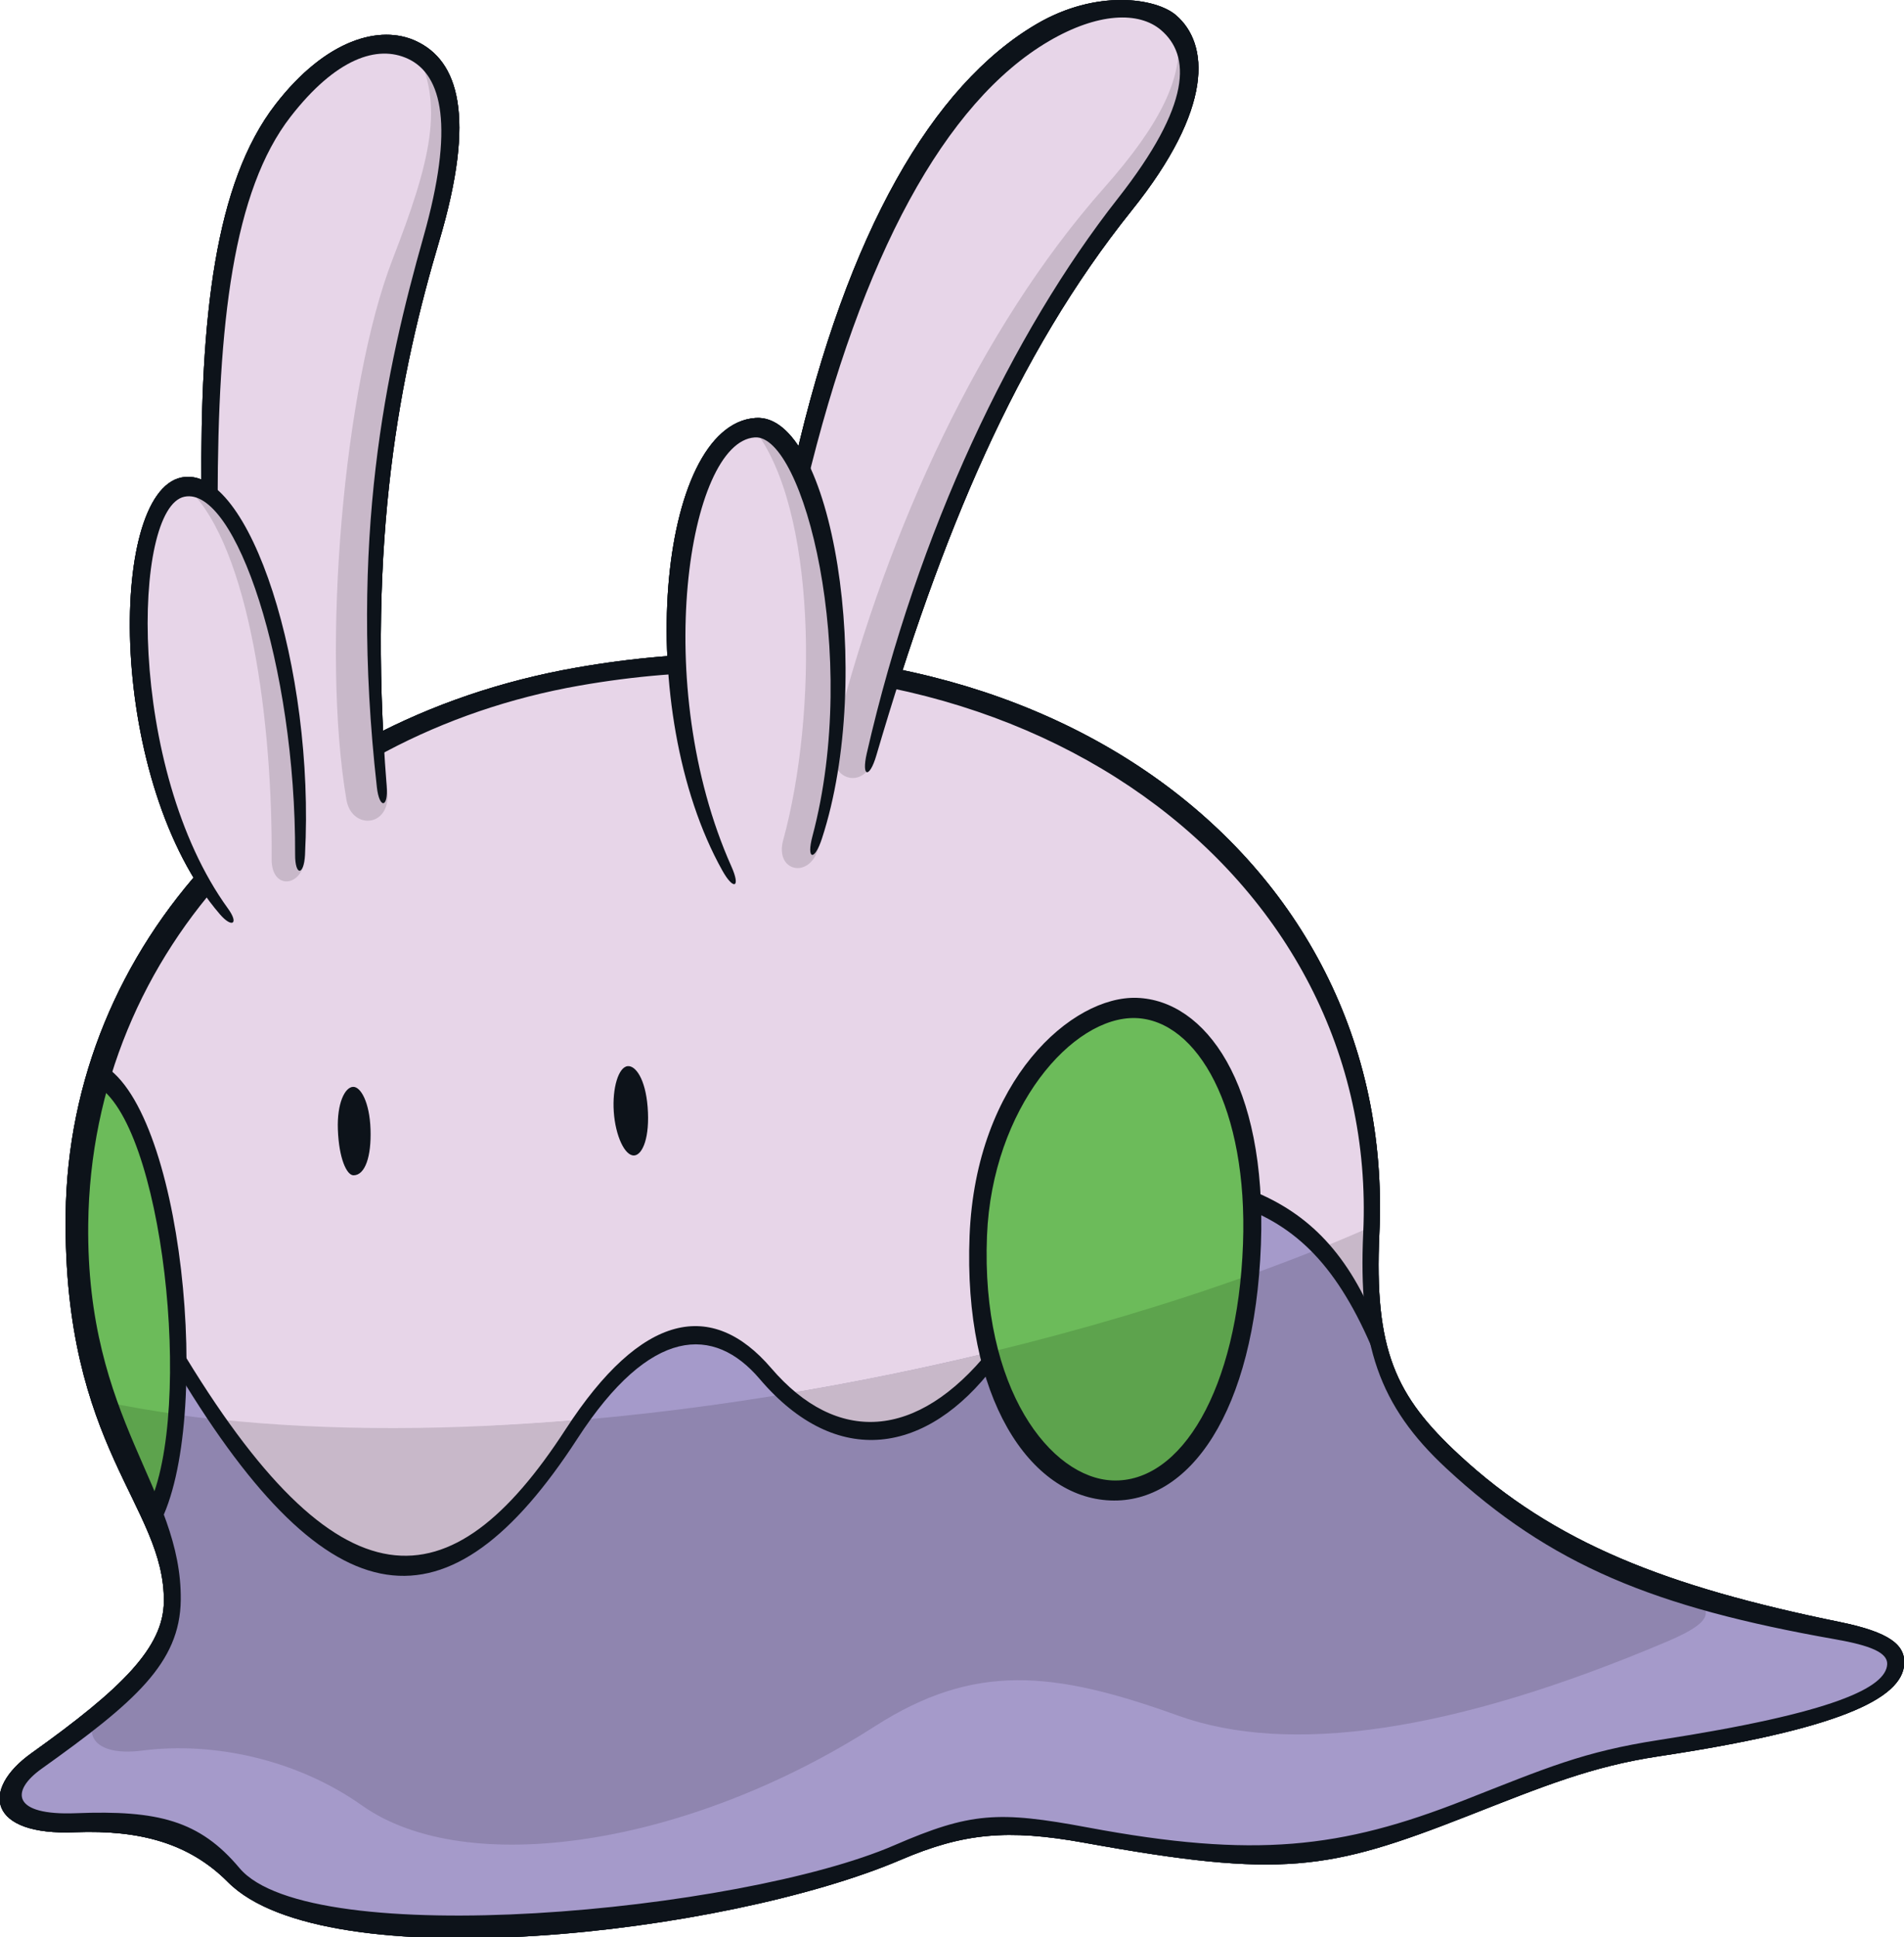
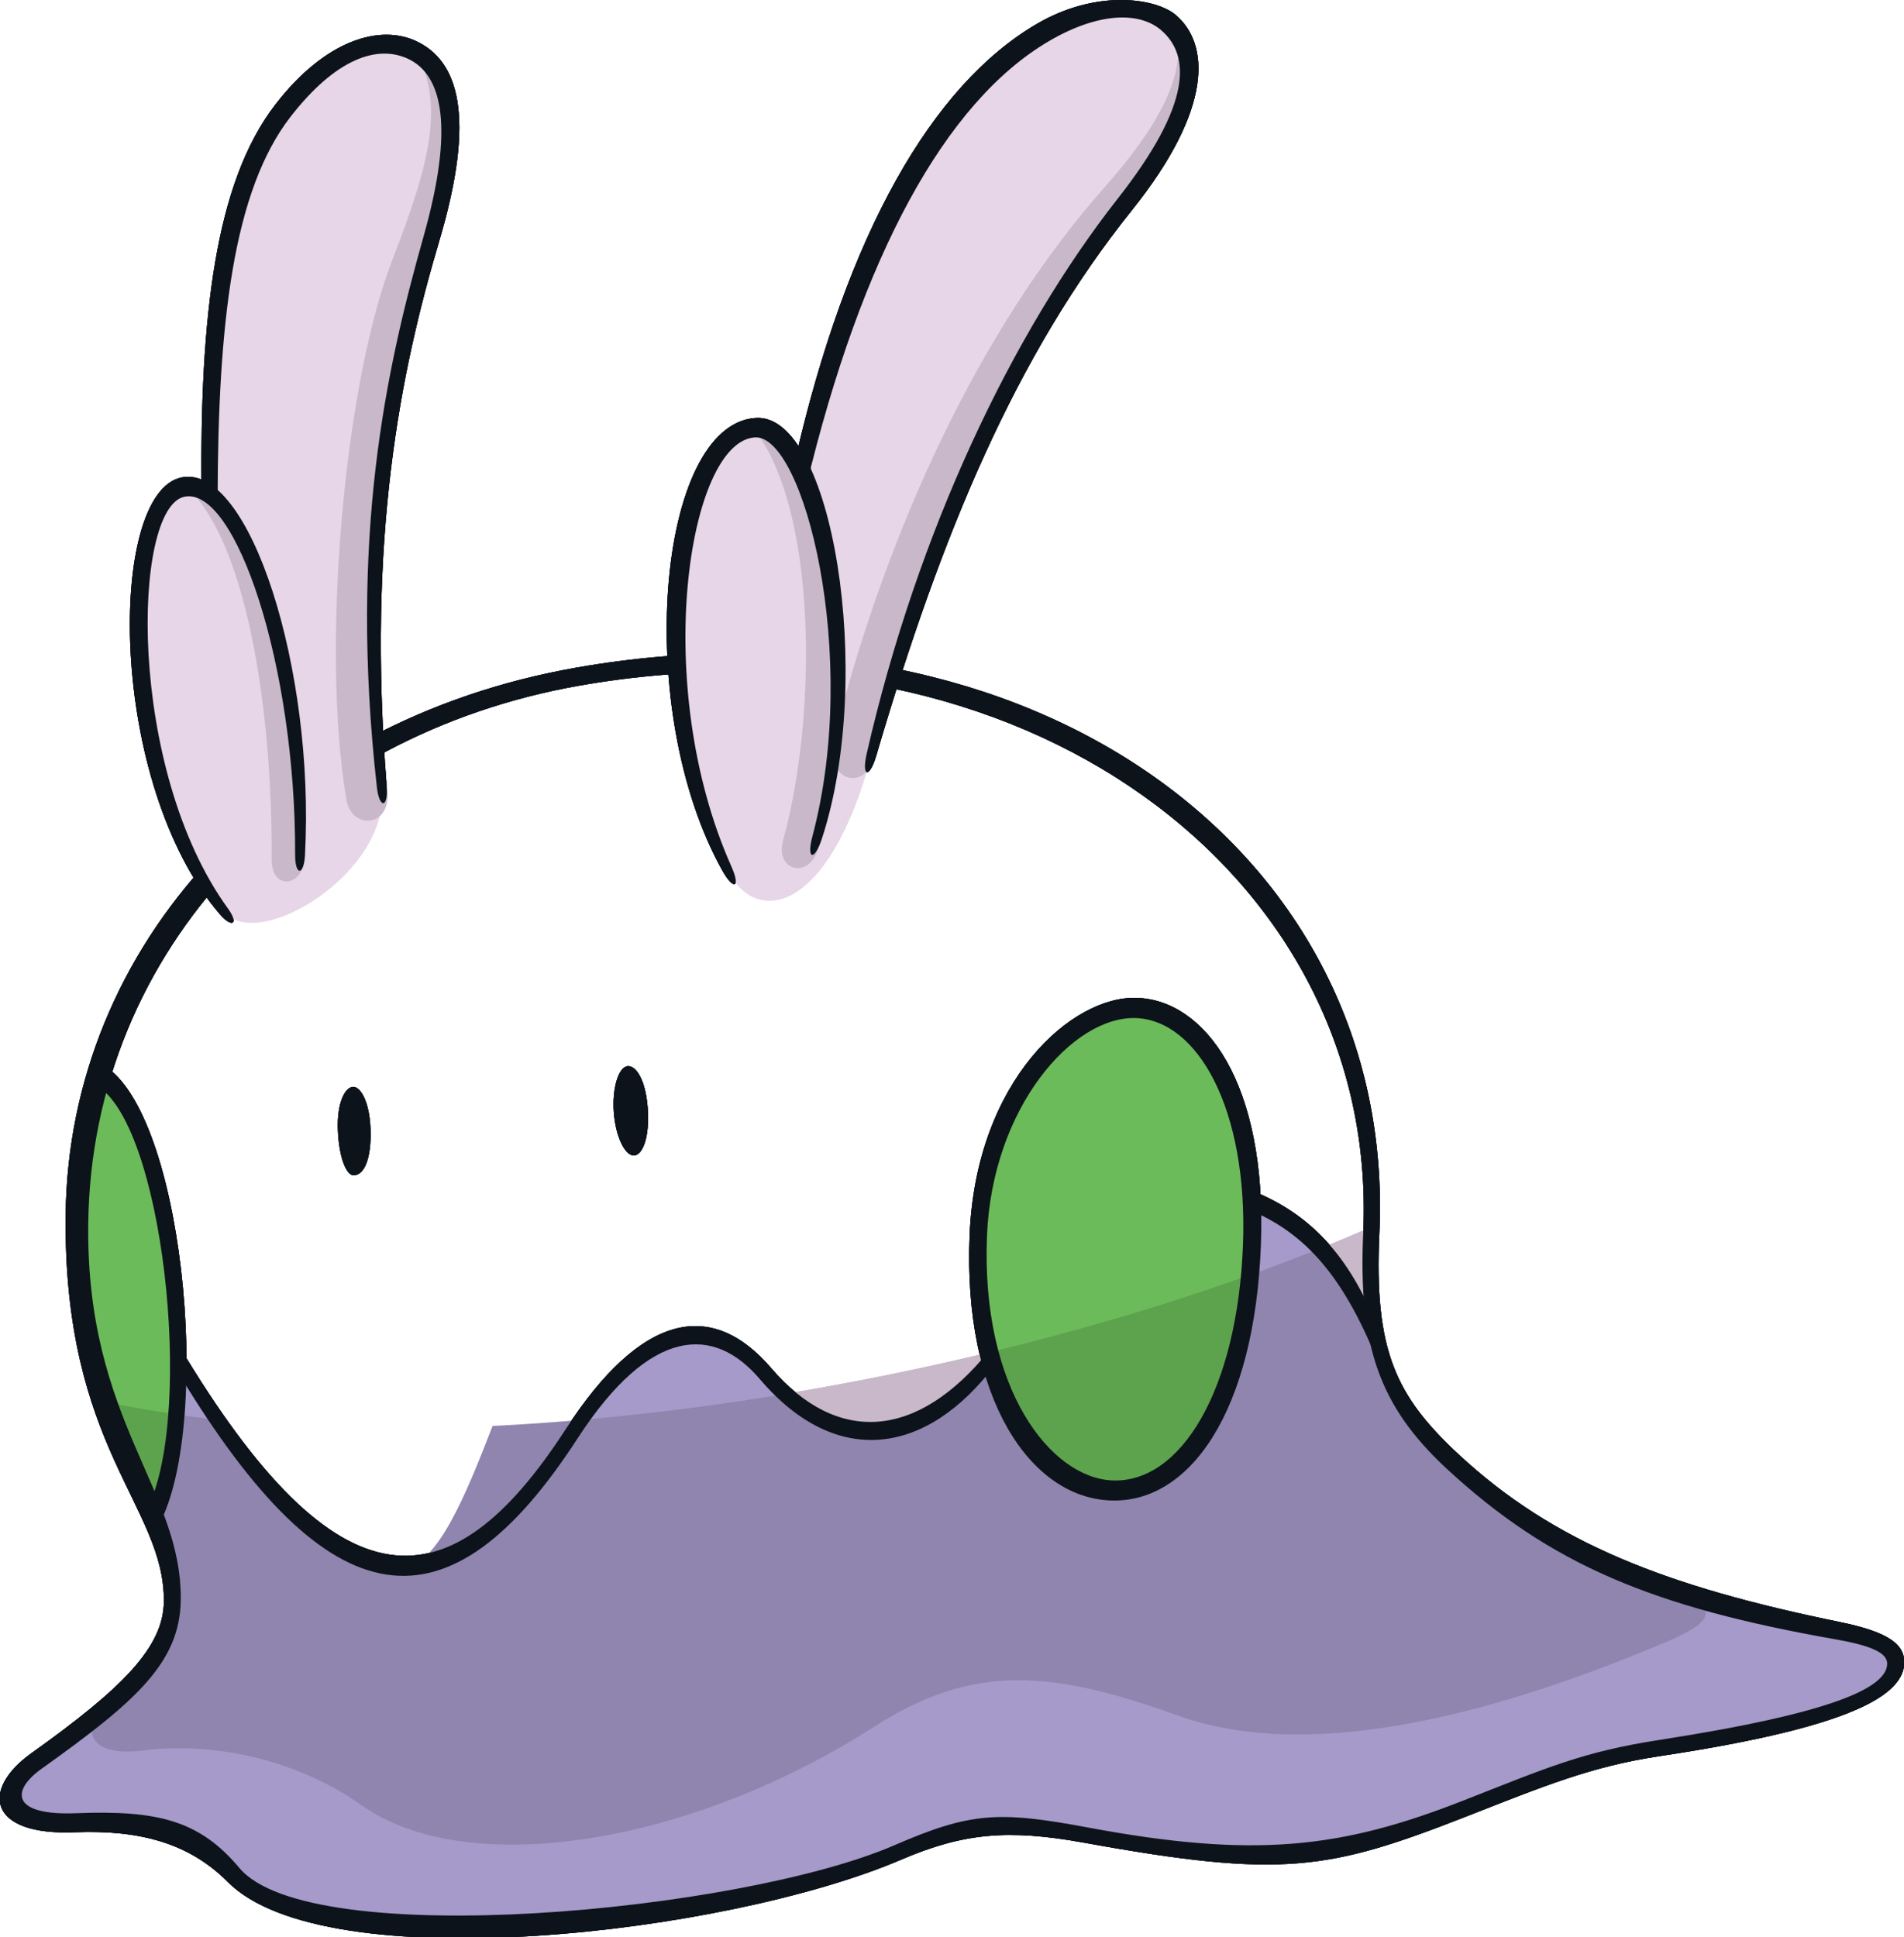
<svg xmlns="http://www.w3.org/2000/svg" version="1.1" viewBox="0 0 326.07 331.74" xml:space="preserve">
  <defs>
    <clipPath id="clipPath5366">
      <path transform="translate(-140.61 -184.72)" d="m0 792h612v-792h-612z" />
    </clipPath>
    <clipPath id="clipPath5368">
      <path transform="translate(-172.11 -183.58)" d="m0 792h612v-792h-612z" />
    </clipPath>
    <clipPath id="clipPath5370">
      <path transform="translate(-280.8 -93.89)" d="m0 792h612v-792h-612z" />
    </clipPath>
    <clipPath id="clipPath5372">
      <path transform="translate(-112.03 -139.63)" d="m0 792h612v-792h-612z" />
    </clipPath>
    <clipPath id="clipPath5374">
      <path transform="translate(-210.8 -159.73)" d="m0 792h612v-792h-612z" />
    </clipPath>
    <clipPath id="clipPath5376">
      <path transform="translate(-209.99 -144.88)" d="m0 792h612v-792h-612z" />
    </clipPath>
    <clipPath id="clipPath5378">
      <path transform="translate(-254.16 -138.38)" d="m0 792h612v-792h-612z" />
    </clipPath>
    <clipPath id="clipPath5392">
      <path transform="translate(-185.36 -204.59)" d="m0 792h612v-792h-612z" />
    </clipPath>
    <clipPath id="clipPath5394">
      <path transform="translate(-127.68 -206.01)" d="m0 792h612v-792h-612z" />
    </clipPath>
    <clipPath id="clipPath5396">
      <path transform="translate(-130.97 -254.56)" d="m0 792h612v-792h-612z" />
    </clipPath>
    <clipPath id="clipPath5398">
      <path transform="translate(-198.78 -250.18)" d="m0 792h612v-792h-612z" />
    </clipPath>
    <clipPath id="clipPath5420">
      <path transform="translate(-140.61 -184.72)" d="m0 792h612v-792h-612z" />
    </clipPath>
    <clipPath id="clipPath5422">
      <path transform="translate(-172.11 -183.58)" d="m0 792h612v-792h-612z" />
    </clipPath>
    <clipPath id="clipPath5424">
      <path transform="translate(-280.8 -93.89)" d="m0 792h612v-792h-612z" />
    </clipPath>
    <clipPath id="clipPath5426">
      <path transform="translate(-112.03 -139.63)" d="m0 792h612v-792h-612z" />
    </clipPath>
    <clipPath id="clipPath5428">
      <path transform="translate(-210.8 -159.73)" d="m0 792h612v-792h-612z" />
    </clipPath>
    <clipPath id="clipPath5430">
      <path transform="translate(-209.99 -144.88)" d="m0 792h612v-792h-612z" />
    </clipPath>
    <clipPath id="clipPath5432">
      <path transform="translate(-254.16 -138.38)" d="m0 792h612v-792h-612z" />
    </clipPath>
    <clipPath id="clipPath5446">
      <path transform="translate(-185.36 -204.59)" d="m0 792h612v-792h-612z" />
    </clipPath>
    <clipPath id="clipPath5448">
      <path transform="translate(-127.68 -206.01)" d="m0 792h612v-792h-612z" />
    </clipPath>
    <clipPath id="clipPath5450">
      <path transform="translate(-130.97 -254.56)" d="m0 792h612v-792h-612z" />
    </clipPath>
    <clipPath id="clipPath5452">
      <path transform="translate(-198.78 -250.18)" d="m0 792h612v-792h-612z" />
    </clipPath>
    <clipPath id="clipPath5454">
-       <path transform="translate(-140.19 -129.48)" d="m0 792h612v-792h-612z" />
-     </clipPath>
+       </clipPath>
    <clipPath id="clipPath5456">
      <path transform="translate(-96.054 -112.14)" d="m0 792h612v-792h-612z" />
    </clipPath>
    <clipPath id="clipPath5458">
      <path transform="translate(-230.68 -183.63)" d="m0 792h612v-792h-612z" />
    </clipPath>
    <clipPath id="clipPath5460">
      <path transform="translate(-111.76 -189.47)" d="m0 792h612v-792h-612z" />
    </clipPath>
    <clipPath id="clipPath5462">
      <path transform="translate(-282.64 -111.77)" d="m0 792h612v-792h-612z" />
    </clipPath>
    <clipPath id="clipPath5464">
      <path transform="translate(-209.79 -146.49)" d="m0 792h612v-792h-612z" />
    </clipPath>
    <clipPath id="clipPath5466">
      <path transform="translate(-112.55 -138.95)" d="m0 792h612v-792h-612z" />
    </clipPath>
    <clipPath id="clipPath5468">
      <path transform="translate(-209.79 -146.49)" d="m0 792h612v-792h-612z" />
    </clipPath>
    <clipPath id="clipPath5470">
-       <path transform="translate(-121.05 -148.64)" d="m0 792h612v-792h-612z" />
+       <path transform="translate(-121.05 -148.64)" d="m0 792h612h-612z" />
    </clipPath>
    <clipPath id="clipPath5472">
      <path transform="translate(-253.81 -144.6)" d="m0 792h612v-792h-612z" />
    </clipPath>
    <clipPath id="clipPath5474">
      <path transform="translate(-140.61 -184.72)" d="m0 792h612v-792h-612z" />
    </clipPath>
    <clipPath id="clipPath5476">
      <path transform="translate(-172.11 -183.58)" d="m0 792h612v-792h-612z" />
    </clipPath>
    <clipPath id="clipPath5478">
      <path transform="translate(-280.8 -93.89)" d="m0 792h612v-792h-612z" />
    </clipPath>
    <clipPath id="clipPath5480">
      <path transform="translate(-112.03 -139.63)" d="m0 792h612v-792h-612z" />
    </clipPath>
    <clipPath id="clipPath5482">
      <path transform="translate(-210.8 -159.73)" d="m0 792h612v-792h-612z" />
    </clipPath>
    <clipPath id="clipPath5484">
      <path transform="translate(-209.99 -144.88)" d="m0 792h612v-792h-612z" />
    </clipPath>
    <clipPath id="clipPath5486">
      <path transform="translate(-254.16 -138.38)" d="m0 792h612v-792h-612z" />
    </clipPath>
    <clipPath id="clipPath5488">
      <path transform="translate(-160.5 -301.78)" d="m0 792h612v-792h-612z" />
    </clipPath>
    <clipPath id="clipPath5490">
      <path transform="translate(-246.69 -295.34)" d="m0 792h612v-792h-612z" />
    </clipPath>
    <clipPath id="clipPath5492">
      <path transform="translate(-160.78 -302)" d="m0 792h612v-792h-612z" />
    </clipPath>
    <clipPath id="clipPath5494">
      <path transform="translate(-129.53 -254.76)" d="m0 792h612v-792h-612z" />
    </clipPath>
    <clipPath id="clipPath5496">
      <path transform="translate(-194.47 -254.52)" d="m0 792h612v-792h-612z" />
    </clipPath>
    <clipPath id="clipPath5498">
      <path transform="translate(-204.12 -215.64)" d="m0 792h612v-792h-612z" />
    </clipPath>
    <clipPath id="clipPath5500">
      <path transform="translate(-185.36 -204.59)" d="m0 792h612v-792h-612z" />
    </clipPath>
    <clipPath id="clipPath5502">
      <path transform="translate(-127.68 -206.01)" d="m0 792h612v-792h-612z" />
    </clipPath>
    <clipPath id="clipPath5504">
      <path transform="translate(-130.97 -254.56)" d="m0 792h612v-792h-612z" />
    </clipPath>
    <clipPath id="clipPath5506">
      <path transform="translate(-198.78 -250.18)" d="m0 792h612v-792h-612z" />
    </clipPath>
  </defs>
  <g transform="translate(33.832 29.201)">
    <g transform="matrix(.963 .01 -.01 .963 -1.515 6.003)">
      <g fill="#0d131a">
        <path transform="matrix(1.543 -.189 -.189 -1.543 30.839 156.38)" d="m0 0c-0.932 0.054-2.035-1.658-2.262-4.653-0.25-3.323 0.426-5.326 1.2-5.408 1.322-0.14 2.28 1.923 2.517 5.036 0.235 3.087-0.583 4.975-1.455 5.025" clip-path="url(#clipPath5366)" />
        <path transform="matrix(1.543 -.189 -.189 -1.543 79.651 152.19)" d="m0 0c-1.058 0.021-2.045-2.293-2.164-4.992-0.125-2.764 0.694-5.222 1.782-5.244 0.944-0.019 2.01 1.85 2.126 5.334 0.108 3.236-0.846 4.882-1.744 4.902" clip-path="url(#clipPath5368)" />
        <path transform="matrix(1.543 -.189 -.189 -1.543 264.28 270.09)" d="m0 0c-8.791-0.368-13.092-1.72-22.978-4.381-14.518-3.909-24.498-3.964-43.092 1.714-9.951 3.038-13.147 3.209-22.195 0.436-18.326-5.62-67.788-4.722-74.744 5.745-3.925 5.905-8.521 7.631-17.89 8.312-7.293 0.525-7.191 3.345-3.338 5.492 11.441 6.373 17.08 10.254 17.965 17.406 1.564 12.646-8.499 21.549-5.734 43.906 3.888 31.428 30.652 52.968 62.703 54.958 51.236 3.185 88.564-31.684 82.132-72.158-2.005-12.621-0.446-19.849 6.446-27.848 10.61-12.31 21.829-18.44 42.059-24.385 3.851-1.132 5.781-2.165 5.568-3.491-0.419-2.603-6.489-4.85-26.902-5.706m22.059 11.106c-19.184 6.21-31.445 12.58-41.176 23.871-6.436 7.467-8.334 12.905-6.227 26.175 6.898 43.411-31.67 77.776-84.085 74.519-34.867-2.164-61.237-25.086-65.02-55.666-3.29-26.594 7.585-34.365 6.236-45.266-0.64-5.172-5.81-9.299-16.98-15.521-6.278-3.497-6.013-8.876 4.02-9.549 7.301-0.552 12.751-2.664 16.673-7.603 9.871-12.425 55.942-12.309 76.772-6.038 7.441 2.241 12.519 2.168 21.072-0.39 22.089-6.605 27.43-6.259 43.89-1.85 9.094 2.437 14.744 4.066 22.537 4.362 20.499 0.781 28.428 3.368 29.075 7.395 0.342 2.126-1.252 3.769-6.787 5.561" clip-path="url(#clipPath5370)" />
        <path transform="matrix(1.543 -.189 -.189 -1.543 -4.762 231.33)" d="m0 0c6.428 10.323 6.568 43.681-0.702 48.602l0.741 2.41c8.999-5.411 8.512-42.23 0.918-53.257z" clip-path="url(#clipPath5372)" />
        <path transform="matrix(1.543 -.189 -.189 -1.543 143.85 181.69)" d="m0 0c-2.662-17.391 4.19-28.34 11.152-29.405 7.776-1.188 15.387 8.759 17.845 25.199 2.29 15.319-2.306 26.022-9.311 27.061-7.144 1.045-17.467-8.366-19.686-22.855m10.645-31.651c-9.117 1.393-15.428 13.556-12.621 31.895 2.699 17.628 14.723 25.984 22.059 24.893 7.673-1.139 13.691-11.263 10.951-29.593-2.847-19.043-11.464-28.576-20.389-27.195" clip-path="url(#clipPath5374)" />
        <path transform="matrix(1.543 -.189 -.189 -1.543 145.41 204.77)" d="m0 0c-8.751-9.204-19.222-9.823-26.857 1.484-4.492 6.654-11.722 7.424-21.475-4.465-17.167-20.931-30.477-17.975-44.509 12.503l0.388 3.133c14.785-32.545 27.595-33.089 42.887-14.444 10.162 12.39 18.325 12.93 24.159 4.354 6.474-9.517 15.632-10.08 25.038-0.756z" clip-path="url(#clipPath5376)" />
        <path transform="matrix(1.543 -.189 -.189 -1.543 214.78 206.47)" d="m0 0c-2.79 11.396-6.708 17.281-12.861 20.786l0.109 2.399c6.42-3.415 10.305-8.64 12.647-17.175z" clip-path="url(#clipPath5378)" />
        <path transform="matrix(1.543 -.189 -.189 -1.543 96.134 117.27)" d="m0 0c-8.166 19.346-1.79 51.55 9.534 51.041 8.787-0.358 10.308-30.834 2.183-48.658-1.15-2.524-2.051-2.184-1.049 0.386 7.782 19.976 4.081 45.877-1.48 46.072-7.628 0.345-15.017-26.816-8.117-48.466 0.816-2.56-0.058-2.772-1.071-0.375" clip-path="url(#clipPath5392)" />
        <path transform="matrix(1.543 -.189 -.189 -1.543 6.87 125.96)" d="m0 0c-11.116 16.206-7.488 49.348 1.173 50.15 7.96 0.731 12.743-23.575 9.248-44.455-0.403-2.415-1.4-2.289-1.119 0.138 2.482 21.446-2.079 42.656-8.032 42.092-6.077-0.564-10.045-30.177-0.285-47.368 1.083-1.911 0.195-2.278-0.985-0.557" clip-path="url(#clipPath5394)" />
        <path transform="matrix(1.543 -.189 -.189 -1.543 2.789 50.435)" d="m0 0c2.035 19.487 5.395 34.646 13.32 42.822 6.575 6.782 12.929 7.761 16.794 5.399 4.506-2.752 5.923-9.202 0.077-23.024-6.096-14.413-11.992-32.765-12.907-61.273-0.081-2.544-1.131-2.531-1.131-8e-3 -9e-3 28.788 6.368 47.401 12.305 61.978 4.927 12.093 4.212 18.157 0.503 20.422-3.298 2.014-8.201 0.958-14.083-5.087-7.476-7.684-10.893-22.527-13.174-42.655z" clip-path="url(#clipPath5396)" />
        <path transform="matrix(1.543 -.189 -.189 -1.543 108.25 44.399)" d="m0 0c8.862 25.371 20.432 41.046 33.055 46.66 7.273 3.236 13.905 1.428 15.949-0.76 3.438-3.683 3.131-11.041-7.502-21.633-15.034-14.98-25.74-34.304-35.978-58.709-1.076-2.566-1.99-2.303-1.061 0.355 8.617 24.661 21.933 45.991 35.598 59.875 9.665 9.822 10.085 15.362 7.064 18.598-2.277 2.437-6.981 2.799-12.889 0.173-12.57-5.591-24.046-22.054-33.269-47.546z" clip-path="url(#clipPath5398)" />
        <path transform="matrix(1.543 -.189 -.189 -1.543 30.839 156.38)" d="m0 0c-0.932 0.054-2.035-1.658-2.262-4.653-0.25-3.323 0.426-5.326 1.2-5.408 1.322-0.14 2.28 1.923 2.517 5.036 0.235 3.087-0.583 4.975-1.455 5.025" clip-path="url(#clipPath5420)" />
        <path transform="matrix(1.543 -.189 -.189 -1.543 79.651 152.19)" d="m0 0c-1.058 0.021-2.045-2.293-2.164-4.992-0.125-2.764 0.694-5.222 1.782-5.244 0.944-0.019 2.01 1.85 2.126 5.334 0.108 3.236-0.846 4.882-1.744 4.902" clip-path="url(#clipPath5422)" />
        <path transform="matrix(1.543 -.189 -.189 -1.543 264.28 270.09)" d="m0 0c-8.791-0.368-13.092-1.72-22.978-4.381-14.518-3.909-24.498-3.964-43.092 1.714-9.951 3.038-13.147 3.209-22.195 0.436-18.326-5.62-67.788-4.722-74.744 5.745-3.925 5.905-8.521 7.631-17.89 8.312-7.293 0.525-7.191 3.345-3.338 5.492 11.441 6.373 17.08 10.254 17.965 17.406 1.564 12.646-8.499 21.549-5.734 43.906 3.888 31.428 30.652 52.968 62.703 54.958 51.236 3.185 88.564-31.684 82.132-72.158-2.005-12.621-0.446-19.849 6.446-27.848 10.61-12.31 21.829-18.44 42.059-24.385 3.851-1.132 5.781-2.165 5.568-3.491-0.419-2.603-6.489-4.85-26.902-5.706m22.059 11.106c-19.184 6.21-31.445 12.58-41.176 23.871-6.436 7.467-8.334 12.905-6.227 26.175 6.898 43.411-31.67 77.776-84.085 74.519-34.867-2.164-61.237-25.086-65.02-55.666-3.29-26.594 7.585-34.365 6.236-45.266-0.64-5.172-5.81-9.299-16.98-15.521-6.278-3.497-6.013-8.876 4.02-9.549 7.301-0.552 12.751-2.664 16.673-7.603 9.871-12.425 55.942-12.309 76.772-6.038 7.441 2.241 12.519 2.168 21.072-0.39 22.089-6.605 27.43-6.259 43.89-1.85 9.094 2.437 14.744 4.066 22.537 4.362 20.499 0.781 28.428 3.368 29.075 7.395 0.342 2.126-1.252 3.769-6.787 5.561" clip-path="url(#clipPath5424)" />
        <path transform="matrix(1.543 -.189 -.189 -1.543 -4.762 231.33)" d="m0 0c6.428 10.323 6.568 43.681-0.702 48.602l0.741 2.41c8.999-5.411 8.512-42.23 0.918-53.257z" clip-path="url(#clipPath5426)" />
        <path transform="matrix(1.543 -.189 -.189 -1.543 143.85 181.69)" d="m0 0c-2.662-17.391 4.19-28.34 11.152-29.405 7.776-1.188 15.387 8.759 17.845 25.199 2.29 15.319-2.306 26.022-9.311 27.061-7.144 1.045-17.467-8.366-19.686-22.855m10.645-31.651c-9.117 1.393-15.428 13.556-12.621 31.895 2.699 17.628 14.723 25.984 22.059 24.893 7.673-1.139 13.691-11.263 10.951-29.593-2.847-19.043-11.464-28.576-20.389-27.195" clip-path="url(#clipPath5428)" />
        <path transform="matrix(1.543 -.189 -.189 -1.543 145.41 204.77)" d="m0 0c-8.751-9.204-19.222-9.823-26.857 1.484-4.492 6.654-11.722 7.424-21.475-4.465-17.167-20.931-30.477-17.975-44.509 12.503l0.388 3.133c14.785-32.545 27.595-33.089 42.887-14.444 10.162 12.39 18.325 12.93 24.159 4.354 6.474-9.517 15.632-10.08 25.038-0.756z" clip-path="url(#clipPath5430)" />
        <path transform="matrix(1.543 -.189 -.189 -1.543 214.78 206.47)" d="m0 0c-2.79 11.396-6.708 17.281-12.861 20.786l0.109 2.399c6.42-3.415 10.305-8.64 12.647-17.175z" clip-path="url(#clipPath5432)" />
        <path transform="matrix(1.543 -.189 -.189 -1.543 96.134 117.27)" d="m0 0c-8.166 19.346-1.79 51.55 9.534 51.041 8.787-0.358 10.308-30.834 2.183-48.658-1.15-2.524-2.051-2.184-1.049 0.386 7.782 19.976 4.081 45.877-1.48 46.072-7.628 0.345-15.017-26.816-8.117-48.466 0.816-2.56-0.058-2.772-1.071-0.375" clip-path="url(#clipPath5446)" />
        <path transform="matrix(1.543 -.189 -.189 -1.543 6.87 125.96)" d="m0 0c-11.116 16.206-7.488 49.348 1.173 50.15 7.96 0.731 12.743-23.575 9.248-44.455-0.403-2.415-1.4-2.289-1.119 0.138 2.482 21.446-2.079 42.656-8.032 42.092-6.077-0.564-10.045-30.177-0.285-47.368 1.083-1.911 0.195-2.278-0.985-0.557" clip-path="url(#clipPath5448)" />
        <path transform="matrix(1.543 -.189 -.189 -1.543 2.789 50.435)" d="m0 0c2.035 19.487 5.395 34.646 13.32 42.822 6.575 6.782 12.929 7.761 16.794 5.399 4.506-2.752 5.923-9.202 0.077-23.024-6.096-14.413-11.992-32.765-12.907-61.273-0.081-2.544-1.131-2.531-1.131-8e-3 -9e-3 28.788 6.368 47.401 12.305 61.978 4.927 12.093 4.212 18.157 0.503 20.422-3.298 2.014-8.201 0.958-14.083-5.087-7.476-7.684-10.893-22.527-13.174-42.655z" clip-path="url(#clipPath5450)" />
        <path transform="matrix(1.543 -.189 -.189 -1.543 108.25 44.399)" d="m0 0c8.862 25.371 20.432 41.046 33.055 46.66 7.273 3.236 13.905 1.428 15.949-0.76 3.438-3.683 3.131-11.041-7.502-21.633-15.034-14.98-25.74-34.304-35.978-58.709-1.076-2.566-1.99-2.303-1.061 0.355 8.617 24.661 21.933 45.991 35.598 59.875 9.665 9.822 10.085 15.362 7.064 18.598-2.277 2.437-6.981 2.799-12.889 0.173-12.57-5.591-24.046-22.054-33.269-47.546z" clip-path="url(#clipPath5452)" />
      </g>
      <path transform="matrix(1.543 -.189 -.189 -1.543 40.6 241.69)" d="m0 0c7.681-0.61 12.289 2.856 19.309 11.2 4.899 5.822 10.423 11.988 16.125 11.458 5.7-0.53 7.124-3.883 10.087-7.618 2.963-3.736 6.603-5.255 10.363-5.391 4.243-0.152 9.732 1.67 13.634 6.86 1.438-9.308 6.671-16.314 12.372-16.844 11.135-1.035 18.235 15.603 19.39 31.112 3.89-2.063 7.925-5.631 12.346-15.656-0.176 3.134 0.094 6.579 0.729 10.577 5.842 36.767-25.571 76.981-83.168 73.406-43.343-2.692-78.072-40.74-58.823-89.634 2.684 4.778 4.039 10.526 4.74 16.199 7.322-12.753 13.959-24.958 22.896-25.669" clip-path="url(#clipPath5454)" fill="#e7d5e8" />
      <path transform="matrix(1.543 -.189 -.189 -1.543 -24.23 276.77)" d="m0 0c-5.251-2.926-4.728-6.958 3.575-7.575 8.612-0.641 13.448-2.731 17.426-7.738 8.464-10.656 58.08-11.804 75.789-6.083 8.004 2.584 10.563 2.882 21.51-0.392 18.061-5.401 30.1-5.399 43.562-1.799 10.717 2.866 14.364 3.976 22.762 4.321 30.419 1.253 33.089 7.682 21.606 11.189-18.949 5.787-31.401 12.451-41.323 23.963-4.686 5.438-6.8 10.387-7.146 16.577-4.421 10.025-8.456 13.593-12.346 15.656-1.155-15.51-8.255-32.147-19.391-31.112-5.7 0.53-10.933 7.536-12.372 16.844-3.901-5.19-9.39-7.012-13.633-6.86-3.76 0.136-7.4 1.655-10.364 5.391-2.963 3.735-4.386 7.088-10.087 7.618s-11.225-5.636-16.125-11.458c-7.019-8.344-11.628-11.811-19.308-11.2-8.937 0.711-15.574 12.916-22.896 25.669-0.701-5.673-2.056-11.421-4.74-16.199 0.401-1.018 0.816-2.039 1.266-3.066 0.452-12.111-3.406-15.747-17.765-23.746" clip-path="url(#clipPath5456)" fill="#a59aca" />
      <path transform="matrix(1.543 -.189 -.189 -1.543 170.02 141.06)" d="m0 0c-7.428 1.102-18.298-8.112-20.687-23.721-2.596-16.952 3.638-29.442 11.664-30.669 8.714-1.332 16.617 9.598 19.095 26.175 2.311 15.453-3.119 27.185-10.072 28.215" clip-path="url(#clipPath5458)" fill="#6cbb5a" />
      <path transform="matrix(1.543 -.189 -.189 -1.543 -14.575 154.49)" d="m0 0c7.848-7.489 8.426-36.598 0.791-50.514-6.114 11.535-7.941 32.227-0.791 50.514" clip-path="url(#clipPath5460)" fill="#6cbb5a" />
      <path transform="matrix(1.543 -.189 -.189 -1.543 263.74 242.16)" d="m0 0c-15.966 7.664-26.998 18.375-29.484 33.323-1.382 3.642-3.118 6.595-4.888 8.925-2.574-0.714-5.231-1.393-7.945-2.04-2.795-14.55-9.733-23.054-16.305-23.04-5.715 0.012-12.847 4.694-14.591 17.504-18.723-2.355-38.568-3.176-57.233-2.006-3.922-7.53-8.138-15.257-12.004-14.949-7.391 0.587-13.208 9.038-19.141 19.156-1.586 0.353-3.154 0.72-4.691 1.115-0.788-3.864-1.847-7.214-3.972-11.045 0.809-2.007 1.434-2.822 1.786-3.728-1.007-9.406-0.905-11.828-9.208-17.191-3.6-2.325-3.025-5.901 3.293-5.798 8.158 0.133 17.434-2.956 24.264-9.038 10.956-9.756 36.569-8.75 59.298 2.468 12.121 5.982 21.005 4.052 34.589-2.628 12.072-5.935 30.85-5.477 56.561 2.182 6.386 1.902 6.438 3.542-0.329 6.79" clip-path="url(#clipPath5462)" fill="#8f85af" />
      <path transform="matrix(1.543 -.189 -.189 -1.543 144.79 202.32)" d="m0 0c1.368-9.806 6.163-16.369 11.866-17.241 8.086-1.236 15.47 8.089 18.474 22.682-9.466-2.252-19.717-4.093-30.34-5.441" clip-path="url(#clipPath5464)" fill="#5da34d" />
      <path transform="matrix(1.543 -.189 -.189 -1.543 -3.828 232.29)" d="m0 0c1.652 3.012 2.919 6.737 3.811 10.799-2.807 0.721-5.526 1.514-8.15 2.379 0.93-5.054 2.425-9.565 4.339-13.178" clip-path="url(#clipPath5466)" fill="#5da34d" />
      <g fill="#c8b8c9">
        <path transform="matrix(1.543 -.189 -.189 -1.543 144.79 202.32)" d="m0 0c-7.831-0.993-15.862-1.719-23.925-2.143 2.935-3.596 6.511-5.078 10.206-5.211 4.243-0.153 9.733 1.669 13.634 6.859z" clip-path="url(#clipPath5468)" />
        <path transform="matrix(1.543 -.189 -.189 -1.543 7.453 215.74)" d="m0 0c5.933-10.118 11.75-18.569 19.141-19.156 7.68-0.611 12.289 2.856 19.308 11.2 0.932 1.107 1.887 2.227 2.862 3.31-14.57 0.36-28.682 1.842-41.311 4.646" clip-path="url(#clipPath5470)" />
        <path transform="matrix(1.543 -.189 -.189 -1.543 213.07 196.93)" d="m0 0c-0.176 3.134 0.094 6.579 0.729 10.577 0.04 0.24 0.069 0.481 0.104 0.721-1.996-0.628-4.044-1.236-6.146-1.821 1.716-2.29 3.482-5.323 5.313-9.477" clip-path="url(#clipPath5472)" />
      </g>
      <g fill="#0d131a">
        <path transform="matrix(1.543 -.189 -.189 -1.543 30.839 156.38)" d="m0 0c-0.932 0.054-2.035-1.658-2.262-4.653-0.25-3.323 0.426-5.326 1.2-5.408 1.322-0.14 2.28 1.923 2.517 5.036 0.235 3.087-0.583 4.975-1.455 5.025" clip-path="url(#clipPath5474)" />
        <path transform="matrix(1.543 -.189 -.189 -1.543 79.651 152.19)" d="m0 0c-1.058 0.021-2.045-2.293-2.164-4.992-0.125-2.764 0.694-5.222 1.782-5.244 0.944-0.019 2.01 1.85 2.126 5.334 0.108 3.236-0.846 4.882-1.744 4.902" clip-path="url(#clipPath5476)" />
        <path transform="matrix(1.543 -.189 -.189 -1.543 264.28 270.09)" d="m0 0c-8.791-0.368-13.092-1.72-22.978-4.381-14.518-3.909-24.498-3.964-43.092 1.714-9.951 3.038-13.147 3.209-22.195 0.436-18.326-5.62-67.788-4.722-74.744 5.745-3.925 5.905-8.521 7.631-17.89 8.312-7.293 0.525-7.191 3.345-3.338 5.492 11.441 6.373 17.08 10.254 17.965 17.406 1.564 12.646-8.499 21.549-5.734 43.906 3.888 31.428 30.652 52.968 62.703 54.958 51.236 3.185 88.564-31.684 82.132-72.158-2.005-12.621-0.446-19.849 6.446-27.848 10.61-12.31 21.829-18.44 42.059-24.385 3.851-1.132 5.781-2.165 5.568-3.491-0.419-2.603-6.489-4.85-26.902-5.706m22.059 11.106c-19.184 6.21-31.445 12.58-41.176 23.871-6.436 7.467-8.334 12.905-6.227 26.175 6.898 43.411-31.67 77.776-84.085 74.519-34.867-2.164-61.237-25.086-65.02-55.666-3.29-26.594 7.585-34.365 6.236-45.266-0.64-5.172-5.81-9.299-16.98-15.521-6.278-3.497-6.013-8.876 4.02-9.549 7.301-0.552 12.751-2.664 16.673-7.603 9.871-12.425 55.942-12.309 76.772-6.038 7.441 2.241 12.519 2.168 21.072-0.39 22.089-6.605 27.43-6.259 43.89-1.85 9.094 2.437 14.744 4.066 22.537 4.362 20.499 0.781 28.428 3.368 29.075 7.395 0.342 2.126-1.252 3.769-6.787 5.561" clip-path="url(#clipPath5478)" />
        <path transform="matrix(1.543 -.189 -.189 -1.543 -4.762 231.33)" d="m0 0c6.428 10.323 6.568 43.681-0.702 48.602l0.741 2.41c8.999-5.411 8.512-42.23 0.918-53.257z" clip-path="url(#clipPath5480)" />
        <path transform="matrix(1.543 -.189 -.189 -1.543 143.85 181.69)" d="m0 0c-2.662-17.391 4.19-28.34 11.152-29.405 7.776-1.188 15.387 8.759 17.845 25.199 2.29 15.319-2.306 26.022-9.311 27.061-7.144 1.045-17.467-8.366-19.686-22.855m10.645-31.651c-9.117 1.393-15.428 13.556-12.621 31.895 2.699 17.628 14.723 25.984 22.059 24.893 7.673-1.139 13.691-11.263 10.951-29.593-2.847-19.043-11.464-28.576-20.389-27.195" clip-path="url(#clipPath5482)" />
        <path transform="matrix(1.543 -.189 -.189 -1.543 145.41 204.77)" d="m0 0c-8.751-9.204-19.222-9.823-26.857 1.484-4.492 6.654-11.722 7.424-21.475-4.465-17.167-20.931-30.477-17.975-44.509 12.503l0.388 3.133c14.785-32.545 27.595-33.089 42.887-14.444 10.162 12.39 18.325 12.93 24.159 4.354 6.474-9.517 15.632-10.08 25.038-0.756z" clip-path="url(#clipPath5484)" />
        <path transform="matrix(1.543 -.189 -.189 -1.543 214.78 206.47)" d="m0 0c-2.79 11.396-6.708 17.281-12.861 20.786l0.109 2.399c6.42-3.415 10.305-8.64 12.647-17.175z" clip-path="url(#clipPath5486)" />
      </g>
      <path transform="matrix(1.543 -.189 -.189 -1.543 39.451 -28.008)" d="m0 0c-4.576 2.797-10.586-0.464-15.324-5.334-7.301-7.504-10.651-21.594-13.292-42.631-0.921 0.89-1.908 1.342-2.942 1.246-6.931-0.642-11.043-32.253-0.77-48.777 3.196-5.141 19.493 2.282 19.515 12.187 0.057 25.788 5.309 43.93 12.51 61.609 5.031 12.352 4.687 19.022 0.303 21.7" clip-path="url(#clipPath5488)" fill="#e7d5e8" />
      <path transform="matrix(1.543 -.189 -.189 -1.543 173.66 -34.313)" d="m0 0c-2.855 3.059-8.284 2.943-14.12 0.348-11.899-5.292-23.666-20.683-33.338-47.1-1.146 3.545-2.728 5.759-4.605 5.844-8.393 0.379-16.285-27.363-8.733-49.647 2.396-7.067 11.05-6.45 17.881 11.133 9.824 25.289 22.983 46.309 35.791 59.321 9.02 9.165 10.334 16.664 7.124 20.101" clip-path="url(#clipPath5490)" fill="#e7d5e8" />
      <g fill="#c8b8c9">
        <path transform="matrix(1.543 -.189 -.189 -1.543 39.838 -28.393)" d="m0 0c2.812-6.659 0.389-13.073-5.198-23.78-7.135-13.678-13.079-43.425-12.092-60.774 0.206-3.612 4.96-3.769 4.765 0.815-0.891 20.887 4.22 44.651 10.525 58.455 6.876 15.053 6.166 22.482 2 25.284" clip-path="url(#clipPath5492)" />
        <path transform="matrix(1.543 -.189 -.189 -1.543 .522 50.396)" d="m0 0c6.216-7.566 6.554-27.799 4.719-43.104-0.455-3.8 3.543-3.603 3.896 0.226 1.744 18.829-0.61 40.43-8.615 42.878" clip-path="url(#clipPath5494)" />
        <path transform="matrix(1.543 -.189 -.189 -1.543 100.78 38.509)" d="m0 0c6.22-9.833 3.749-33.184-1.833-47.23-1.392-3.503 2.589-4.821 3.939-1.252 8.565 22.622 5.386 46.899-2.106 48.482" clip-path="url(#clipPath5496)" />
        <path transform="matrix(1.543 -.189 -.189 -1.543 122.99 96.685)" d="m0 0c9.735 23.803 19.393 44.231 35.42 59.356 7.181 6.778 11.172 14.624 8.23 18.912 0.115-4.941-3.078-9.992-10.298-16.518-16.113-14.564-28.939-36.207-37.205-57.771l-0.635-2.436c-1.186-3.511 2.871-5.497 4.488-1.543" clip-path="url(#clipPath5498)" />
      </g>
      <g fill="#0d131a">
        <path transform="matrix(1.543 -.189 -.189 -1.543 96.134 117.27)" d="m0 0c-8.166 19.346-1.79 51.55 9.534 51.041 8.787-0.358 10.308-30.834 2.183-48.658-1.15-2.524-2.051-2.184-1.049 0.386 7.782 19.976 4.081 45.877-1.48 46.072-7.628 0.345-15.017-26.816-8.117-48.466 0.816-2.56-0.058-2.772-1.071-0.375" clip-path="url(#clipPath5500)" />
        <path transform="matrix(1.543 -.189 -.189 -1.543 6.87 125.96)" d="m0 0c-11.116 16.206-7.488 49.348 1.173 50.15 7.96 0.731 12.743-23.575 9.248-44.455-0.403-2.415-1.4-2.289-1.119 0.138 2.482 21.446-2.079 42.656-8.032 42.092-6.077-0.564-10.045-30.177-0.285-47.368 1.083-1.911 0.195-2.278-0.985-0.557" clip-path="url(#clipPath5502)" />
        <path transform="matrix(1.543 -.189 -.189 -1.543 2.789 50.435)" d="m0 0c2.035 19.487 5.395 34.646 13.32 42.822 6.575 6.782 12.929 7.761 16.794 5.399 4.506-2.752 5.923-9.202 0.077-23.024-6.096-14.413-11.992-32.765-12.907-61.273-0.081-2.544-1.131-2.531-1.131-8e-3 -9e-3 28.788 6.368 47.401 12.305 61.978 4.927 12.093 4.212 18.157 0.503 20.422-3.298 2.014-8.201 0.958-14.083-5.087-7.476-7.684-10.893-22.527-13.174-42.655z" clip-path="url(#clipPath5504)" />
        <path transform="matrix(1.543 -.189 -.189 -1.543 108.25 44.399)" d="m0 0c8.862 25.371 20.432 41.046 33.055 46.66 7.273 3.236 13.905 1.428 15.949-0.76 3.438-3.683 3.131-11.041-7.502-21.633-15.034-14.98-25.74-34.304-35.978-58.709-1.076-2.566-1.99-2.303-1.061 0.355 8.617 24.661 21.933 45.991 35.598 59.875 9.665 9.822 10.085 15.362 7.064 18.598-2.277 2.437-6.981 2.799-12.889 0.173-12.57-5.591-24.046-22.054-33.269-47.546z" clip-path="url(#clipPath5506)" />
      </g>
    </g>
  </g>
</svg>